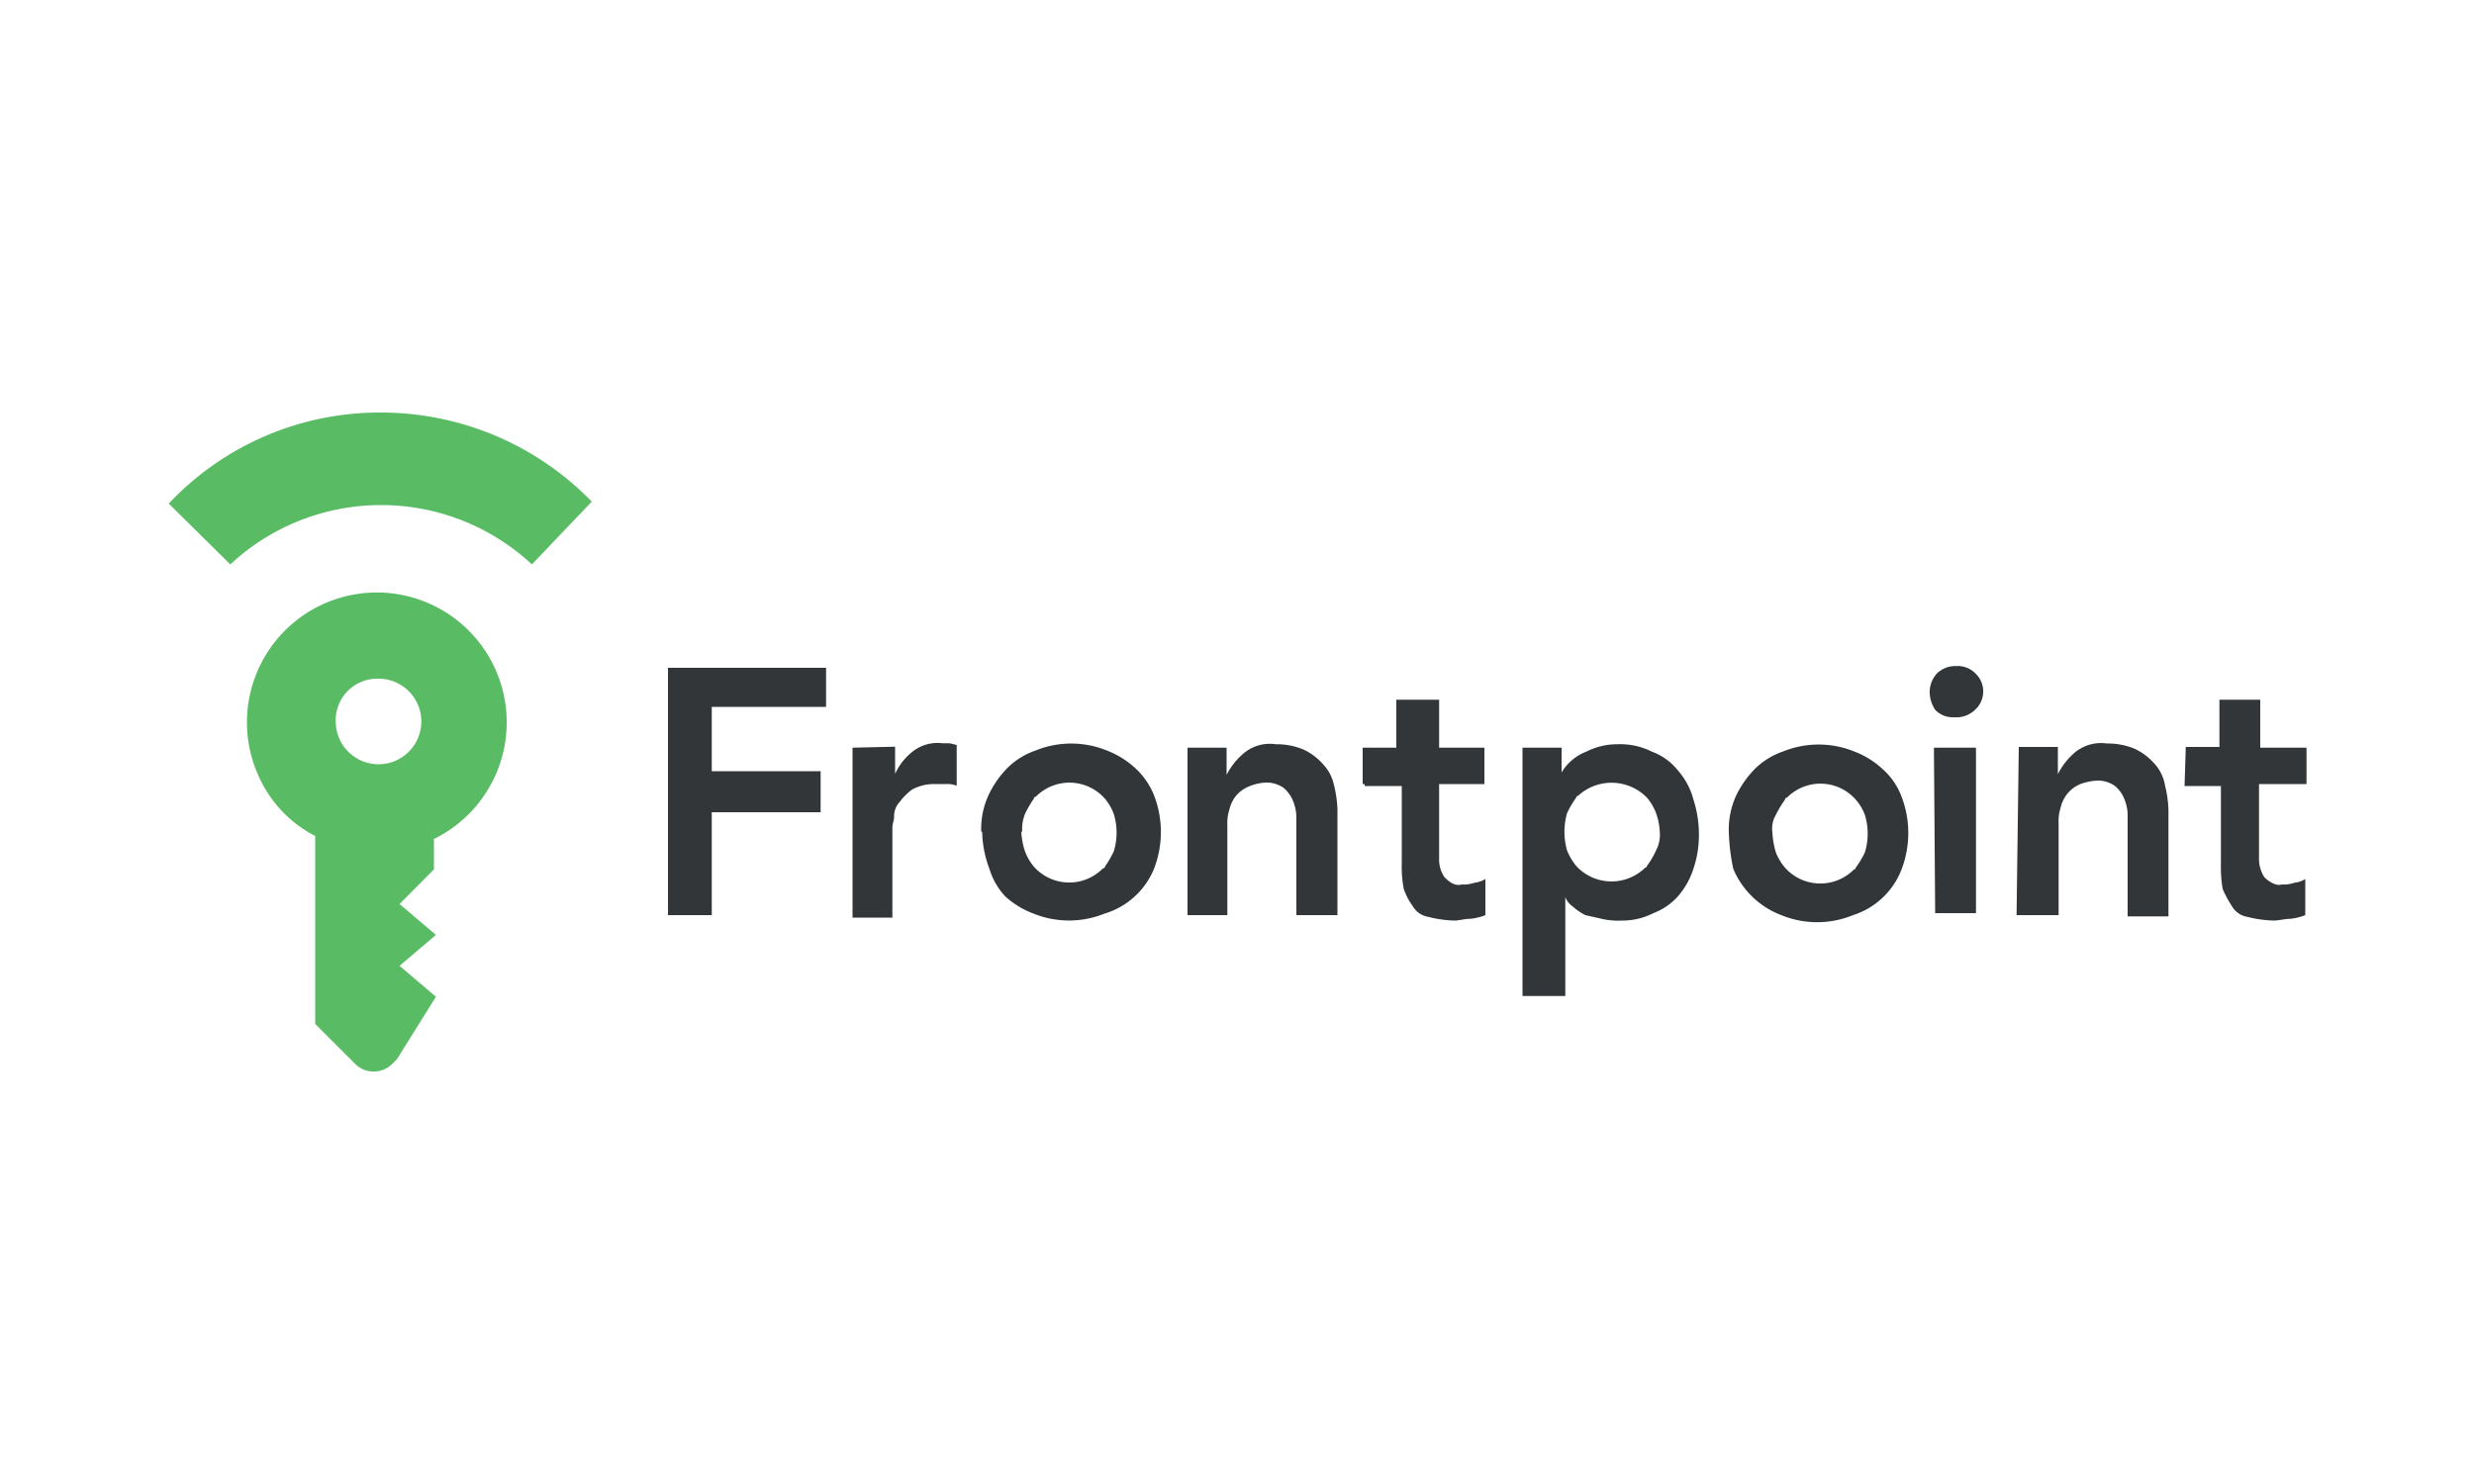
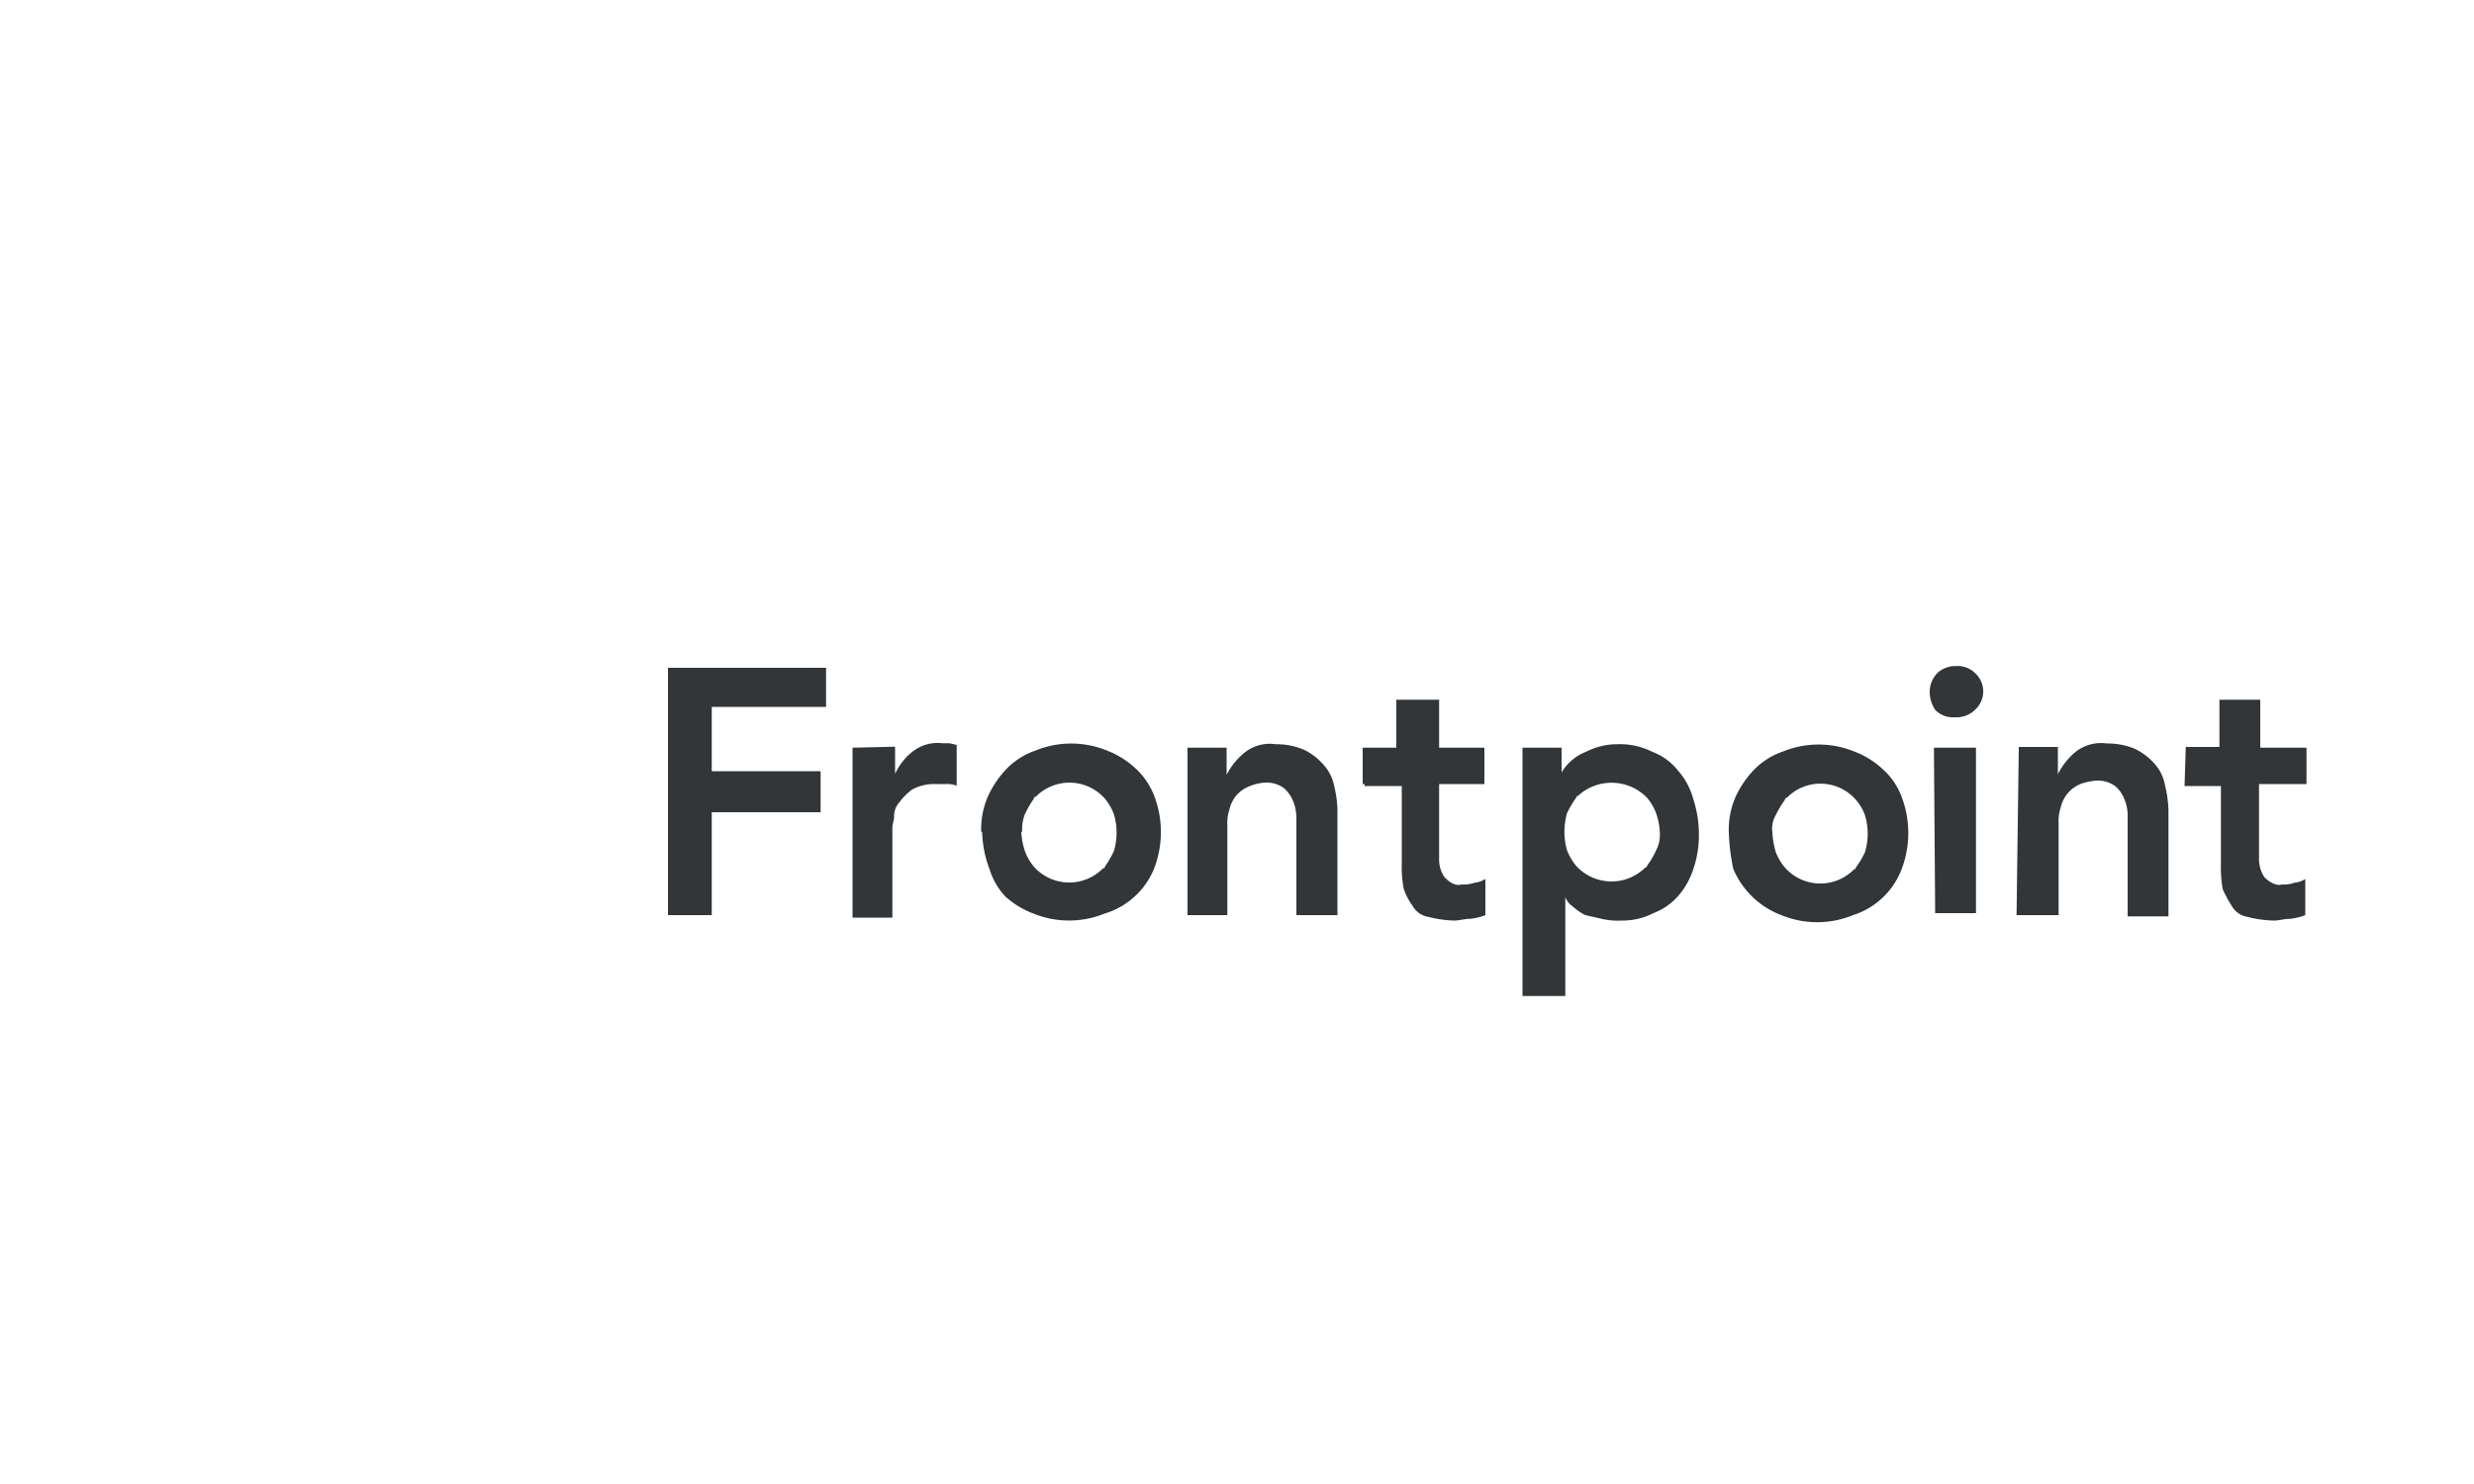
<svg xmlns="http://www.w3.org/2000/svg" id="Layer_1" data-name="Layer 1" viewBox="0 0 100 60">
  <defs>
    <style>.cls-1{fill:#323638;}.cls-2{fill:#59bc64;}</style>
  </defs>
  <path class="cls-1" d="M27,27h6.39v1.58H28.77v2.6h4.4v1.66h-4.4V37H27Zm9.18,3.19v1.1a2.41,2.41,0,0,1,.77-.95,1.63,1.63,0,0,1,1.14-.29h.29l.29.07v1.65a1,1,0,0,0-.44-.07h-.44a1.87,1.87,0,0,0-.92.22,2.46,2.46,0,0,0-.51.51.83.83,0,0,0-.22.59c0,.15-.07.29-.07.44v3.64H34.46V30.23Zm3.48,3.42a3.28,3.28,0,0,1,.3-1.47,4,4,0,0,1,.77-1.1,3,3,0,0,1,1.14-.7,3.82,3.82,0,0,1,2.86,0,3.6,3.6,0,0,1,1.14.7,3,3,0,0,1,.77,1.1,4.11,4.11,0,0,1,0,3,3.13,3.13,0,0,1-2,1.8,3.82,3.82,0,0,1-2.86,0,3.58,3.58,0,0,1-1.14-.69A2.82,2.82,0,0,1,40,35.15,4.51,4.51,0,0,1,39.7,33.65Zm1.62,0a3,3,0,0,0,.15.81,2.14,2.14,0,0,0,.36.62,1.91,1.91,0,0,0,2.79.07.07.07,0,0,0,.08-.07,4.22,4.22,0,0,0,.36-.62,2.59,2.59,0,0,0,0-1.51,2.14,2.14,0,0,0-.36-.62,1.91,1.91,0,0,0-2.79-.08.08.08,0,0,0-.08.08,4.22,4.22,0,0,0-.36.62A1.65,1.65,0,0,0,41.32,33.65ZM48,30.23h1.58v1.1a2.73,2.73,0,0,1,.7-.88,1.63,1.63,0,0,1,1.28-.36,2.83,2.83,0,0,1,1.14.22,2.4,2.4,0,0,1,.77.58,1.75,1.75,0,0,1,.44.81,4.92,4.92,0,0,1,.15,1V37H52.4V33a1.87,1.87,0,0,0-.14-.63,1.37,1.37,0,0,0-.37-.51,1.19,1.19,0,0,0-.7-.22,1.93,1.93,0,0,0-.69.15,1.39,1.39,0,0,0-.52.36,1.42,1.42,0,0,0-.29.59,1.76,1.76,0,0,0-.08.62V37H48Zm7.08,1.47V30.23h1.36V28.29h1.73v1.94H60V31.7H58.17v3a1.27,1.27,0,0,0,.22.77c.22.22.44.36.69.29a1.34,1.34,0,0,0,.52-.07,1.1,1.1,0,0,0,.44-.15V37a2.29,2.29,0,0,1-.63.15c-.22,0-.44.07-.62.07a4.75,4.75,0,0,1-1.06-.15.89.89,0,0,1-.63-.44,2.67,2.67,0,0,1-.36-.69,4.65,4.65,0,0,1-.08-1V31.78h-1.5V31.7Zm6.46-1.47h1.58v1a2,2,0,0,1,1-.84,2.77,2.77,0,0,1,1.29-.3,2.85,2.85,0,0,1,1.36.3,2.41,2.41,0,0,1,1.06.77,2.88,2.88,0,0,1,.62,1.17,4.54,4.54,0,0,1,.22,1.4,4.18,4.18,0,0,1-.22,1.39,3.14,3.14,0,0,1-.62,1.11,2.54,2.54,0,0,1-1,.69,2.74,2.74,0,0,1-1.29.3,2.89,2.89,0,0,1-.84-.08L64.08,37a2.32,2.32,0,0,1-.52-.36.77.77,0,0,1-.29-.37v4H61.54Zm5.55,3.42a2.63,2.63,0,0,0-.15-.77,2.13,2.13,0,0,0-.37-.63,2,2,0,0,0-2.79-.07.07.07,0,0,0-.07.07,3.93,3.93,0,0,0-.37.63,2.73,2.73,0,0,0,0,1.5,2.37,2.37,0,0,0,.37.63,1.94,1.94,0,0,0,2.79.07.07.07,0,0,0,.07-.07,3.3,3.3,0,0,0,.37-.63A1.34,1.34,0,0,0,67.09,33.65Zm2.79,0a3.28,3.28,0,0,1,.29-1.47,4,4,0,0,1,.77-1.1,3,3,0,0,1,1.14-.7,3.82,3.82,0,0,1,2.86,0,3.49,3.49,0,0,1,1.14.7,2.79,2.79,0,0,1,.77,1.1,4.11,4.11,0,0,1,0,3A3.11,3.11,0,0,1,74.9,37,3.82,3.82,0,0,1,72,37a3.42,3.42,0,0,1-1.94-1.87A8.21,8.21,0,0,1,69.88,33.65Zm1.76,0a3.36,3.36,0,0,0,.14.81,2.17,2.17,0,0,0,.37.62,1.91,1.91,0,0,0,2.79.07.07.07,0,0,0,.07-.07,3.59,3.59,0,0,0,.37-.62,2.59,2.59,0,0,0,0-1.51,2,2,0,0,0-.37-.62,1.9,1.9,0,0,0-2.78-.08.08.08,0,0,0-.08.08,4.37,4.37,0,0,0-.37.62A1.08,1.08,0,0,0,71.64,33.65ZM78,27.92a1.12,1.12,0,0,1,.3-.7,1.07,1.07,0,0,1,.77-.29,1,1,0,0,1,.77.29,1,1,0,0,1,.07,1.4l-.07.07A1.08,1.08,0,0,1,79,29a1,1,0,0,1-.77-.29A1.3,1.3,0,0,1,78,27.92Zm.22,9h1.65V30.23H78.17Zm3.38-6.72h1.58v1.1a2.84,2.84,0,0,1,.69-.88,1.66,1.66,0,0,1,1.29-.36,2.83,2.83,0,0,1,1.14.22,2.52,2.52,0,0,1,.77.58,1.74,1.74,0,0,1,.44.89,4.74,4.74,0,0,1,.14,1v4.3H86V32.91a1.76,1.76,0,0,0-.14-.62,1.3,1.3,0,0,0-.37-.51,1.19,1.19,0,0,0-.7-.22,2.29,2.29,0,0,0-.7.14,1.37,1.37,0,0,0-.51.37,1.42,1.42,0,0,0-.29.59,1.76,1.76,0,0,0-.08.62V37H81.51Zm6.75,0h1.36V28.29h1.65v1.94h1.87V31.7H91.31v3a1.35,1.35,0,0,0,.22.77c.22.22.52.36.7.29a1.26,1.26,0,0,0,.51-.07,1,1,0,0,0,.44-.15V37a2.31,2.31,0,0,1-.62.15c-.22,0-.44.07-.66.07a4.75,4.75,0,0,1-1.06-.15.89.89,0,0,1-.63-.44,4.76,4.76,0,0,1-.37-.69,5.3,5.3,0,0,1-.07-1V31.78H88.3Z" />
-   <path class="cls-2" d="M17.5,33.94a5.25,5.25,0,1,0-7-2.46,5,5,0,0,0,2.24,2.32v7.6l1.65,1.65a1.07,1.07,0,0,0,1.5-.07l.15-.15,1.58-2.53-1.47-1.25,1.47-1.25-1.47-1.25,1.39-1.4V33.94Zm-2.21-6.5a1.73,1.73,0,1,1-1.72,1.73A1.68,1.68,0,0,1,15.29,27.44Zm8.63-7.16L21.5,22.82a8.94,8.94,0,0,0-12.19,0L6.82,20.36a11.7,11.7,0,0,1,8.58-3.68A11.87,11.87,0,0,1,23.92,20.28Z" />
</svg>